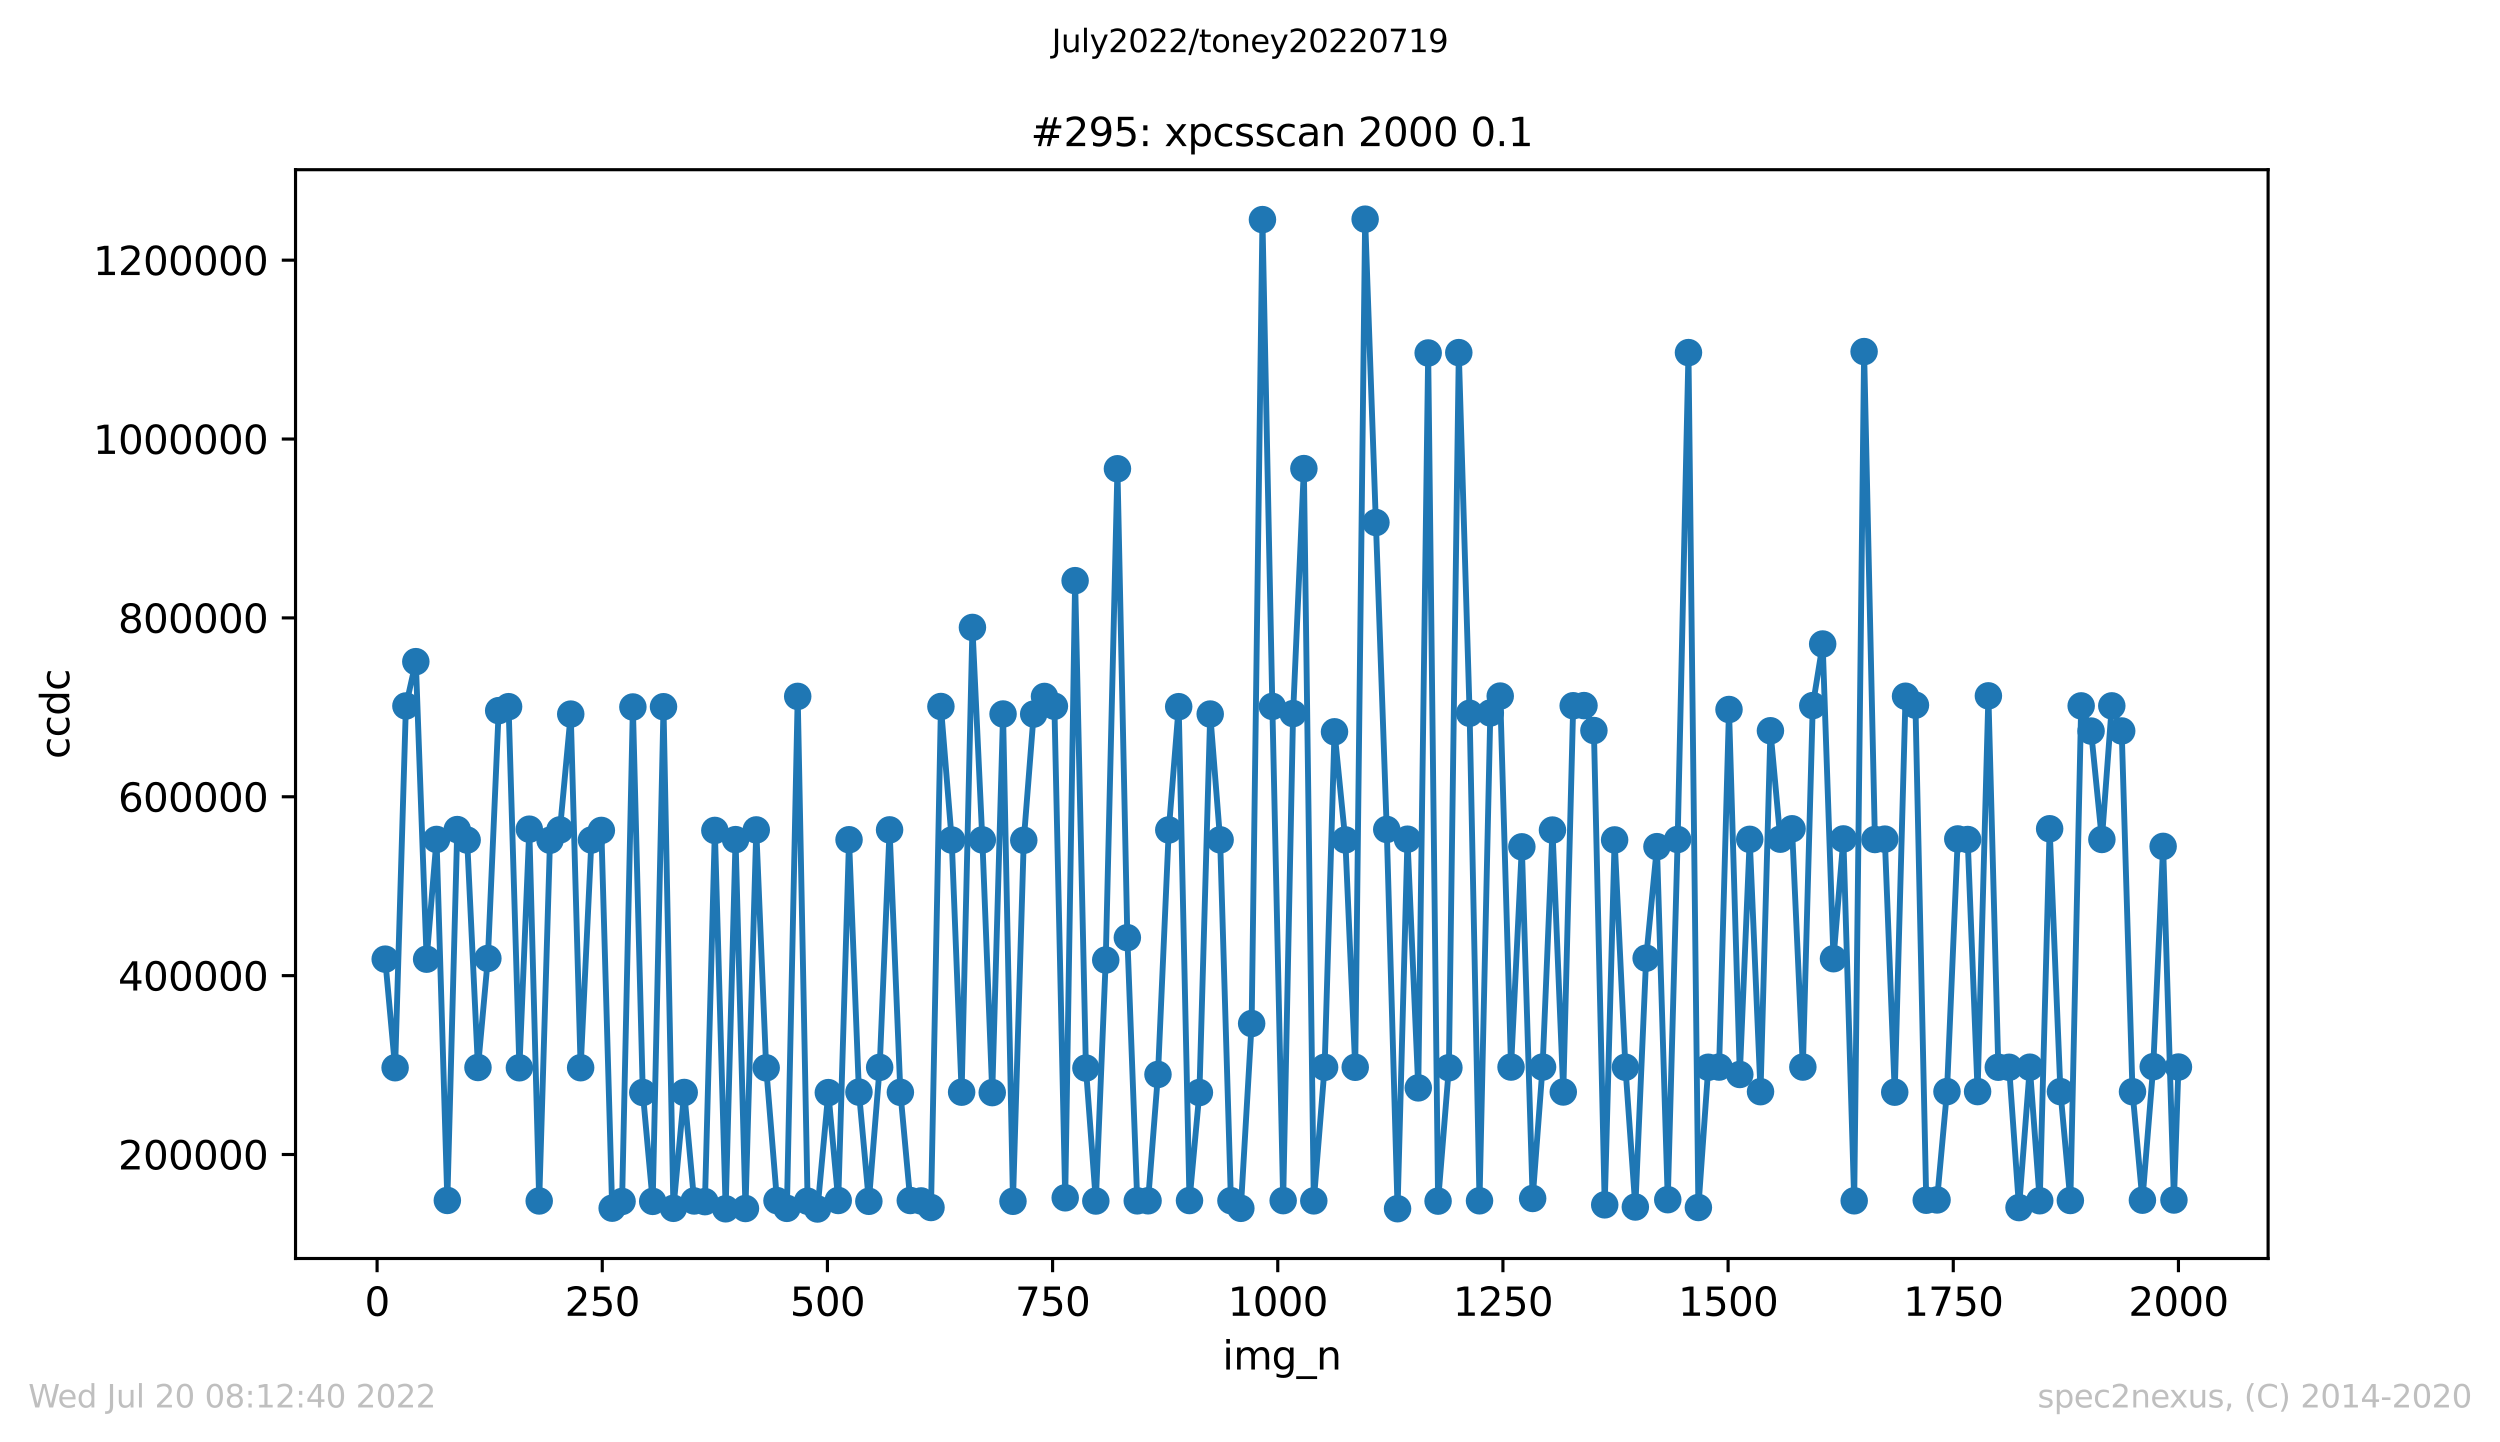
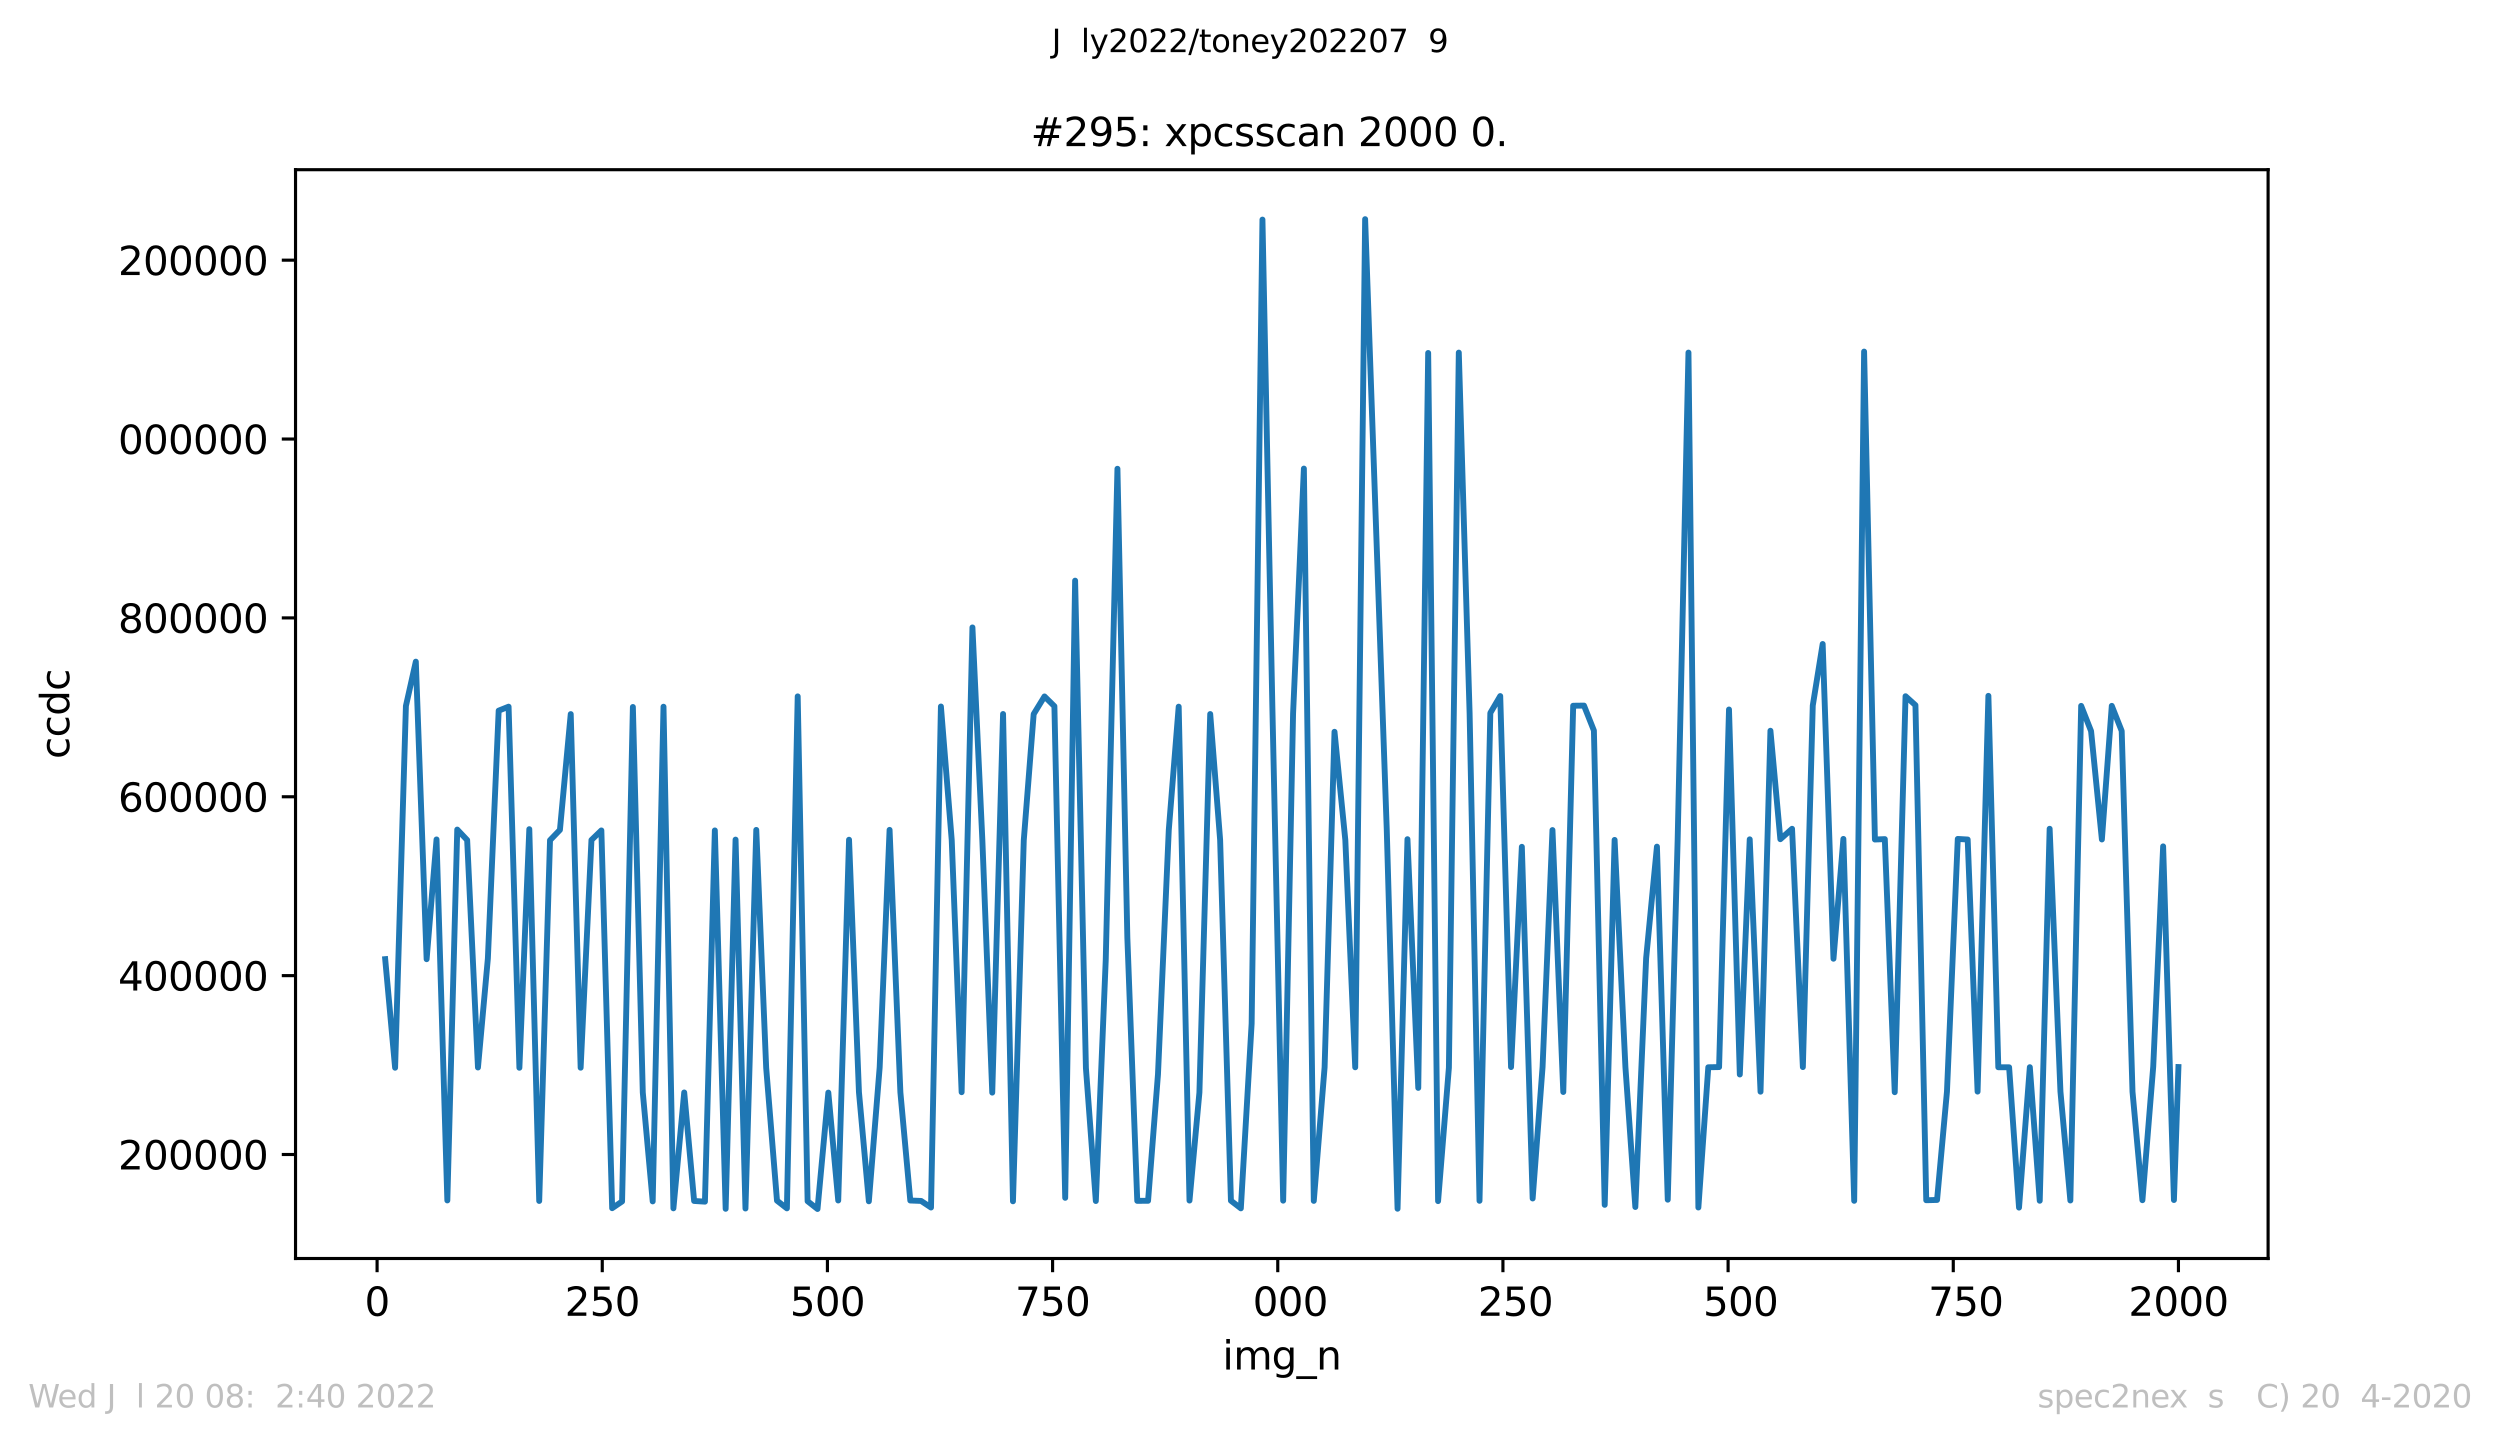
<svg xmlns="http://www.w3.org/2000/svg" xmlns:xlink="http://www.w3.org/1999/xlink" width="636.48pt" height="367.2pt" viewBox="0 0 636.48 367.2" version="1.1">
  <defs>
    <style type="text/css">*{stroke-linejoin: round; stroke-linecap: butt}</style>
  </defs>
  <g id="figure_1">
    <g id="patch_1">
      <path d="M 0 367.2  L 636.48 367.2  L 636.48 0  L 0 0  z " style="fill: #ffffff" />
    </g>
    <g id="axes_1">
      <g id="patch_2">
        <path d="M 75.24 320.4  L 577.44 320.4  L 577.44 43.2  L 75.24 43.2  z " style="fill: #ffffff" />
      </g>
      <g id="matplotlib.axis_1">
        <g id="xtick_1">
          <g id="line2d_1">
            <defs>
              <path id="mcbf183113d" d="M 0 0  L 0 3.5  " style="stroke: #000000; stroke-width: 0.8" />
            </defs>
            <g>
              <use xlink:href="#mcbf183113d" x="96.004" y="320.4" style="stroke: #000000; stroke-width: 0.8" />
            </g>
          </g>
          <g id="text_1">
            <g transform="translate(92.822 334.998)scale(0.1 -0.1)">
              <defs>
                <path id="DejaVuSans-30" d="M 2034 4250  Q 1547 4250 1301 3770  Q 1056 3291 1056 2328  Q 1056 1369 1301 889  Q 1547 409 2034 409  Q 2525 409 2770 889  Q 3016 1369 3016 2328  Q 3016 3291 2770 3770  Q 2525 4250 2034 4250  z M 2034 4750  Q 2819 4750 3233 4129  Q 3647 3509 3647 2328  Q 3647 1150 3233 529  Q 2819 -91 2034 -91  Q 1250 -91 836 529  Q 422 1150 422 2328  Q 422 3509 836 4129  Q 1250 4750 2034 4750  z " transform="scale(0.016)" />
              </defs>
              <use xlink:href="#DejaVuSans-30" />
            </g>
          </g>
        </g>
        <g id="xtick_2">
          <g id="line2d_2">
            <g>
              <use xlink:href="#mcbf183113d" x="153.33" y="320.4" style="stroke: #000000; stroke-width: 0.8" />
            </g>
          </g>
          <g id="text_2">
            <g transform="translate(143.786 334.998)scale(0.1 -0.1)">
              <defs>
                <path id="DejaVuSans-32" d="M 1228 531  L 3431 531  L 3431 0  L 469 0  L 469 531  Q 828 903 1448 1529  Q 2069 2156 2228 2338  Q 2531 2678 2651 2914  Q 2772 3150 2772 3378  Q 2772 3750 2511 3984  Q 2250 4219 1831 4219  Q 1534 4219 1204 4116  Q 875 4013 500 3803  L 500 4441  Q 881 4594 1212 4672  Q 1544 4750 1819 4750  Q 2544 4750 2975 4387  Q 3406 4025 3406 3419  Q 3406 3131 3298 2873  Q 3191 2616 2906 2266  Q 2828 2175 2409 1742  Q 1991 1309 1228 531  z " transform="scale(0.016)" />
                <path id="DejaVuSans-35" d="M 691 4666  L 3169 4666  L 3169 4134  L 1269 4134  L 1269 2991  Q 1406 3038 1543 3061  Q 1681 3084 1819 3084  Q 2600 3084 3056 2656  Q 3513 2228 3513 1497  Q 3513 744 3044 326  Q 2575 -91 1722 -91  Q 1428 -91 1123 -41  Q 819 9 494 109  L 494 744  Q 775 591 1075 516  Q 1375 441 1709 441  Q 2250 441 2565 725  Q 2881 1009 2881 1497  Q 2881 1984 2565 2268  Q 2250 2553 1709 2553  Q 1456 2553 1204 2497  Q 953 2441 691 2322  L 691 4666  z " transform="scale(0.016)" />
              </defs>
              <use xlink:href="#DejaVuSans-32" />
              <use xlink:href="#DejaVuSans-35" x="63.623" />
              <use xlink:href="#DejaVuSans-30" x="127.246" />
            </g>
          </g>
        </g>
        <g id="xtick_3">
          <g id="line2d_3">
            <g>
              <use xlink:href="#mcbf183113d" x="210.656" y="320.4" style="stroke: #000000; stroke-width: 0.8" />
            </g>
          </g>
          <g id="text_3">
            <g transform="translate(201.112 334.998)scale(0.1 -0.1)">
              <use xlink:href="#DejaVuSans-35" />
              <use xlink:href="#DejaVuSans-30" x="63.623" />
              <use xlink:href="#DejaVuSans-30" x="127.246" />
            </g>
          </g>
        </g>
        <g id="xtick_4">
          <g id="line2d_4">
            <g>
              <use xlink:href="#mcbf183113d" x="267.982" y="320.4" style="stroke: #000000; stroke-width: 0.8" />
            </g>
          </g>
          <g id="text_4">
            <g transform="translate(258.438 334.998)scale(0.1 -0.1)">
              <defs>
                <path id="DejaVuSans-37" d="M 525 4666  L 3525 4666  L 3525 4397  L 1831 0  L 1172 0  L 2766 4134  L 525 4134  L 525 4666  z " transform="scale(0.016)" />
              </defs>
              <use xlink:href="#DejaVuSans-37" />
              <use xlink:href="#DejaVuSans-35" x="63.623" />
              <use xlink:href="#DejaVuSans-30" x="127.246" />
            </g>
          </g>
        </g>
        <g id="xtick_5">
          <g id="line2d_5">
            <g>
              <use xlink:href="#mcbf183113d" x="325.308" y="320.4" style="stroke: #000000; stroke-width: 0.8" />
            </g>
          </g>
          <g id="text_5">
            <g transform="translate(312.583 334.998)scale(0.1 -0.1)">
              <defs>
-                 <path id="DejaVuSans-31" d="M 794 531  L 1825 531  L 1825 4091  L 703 3866  L 703 4441  L 1819 4666  L 2450 4666  L 2450 531  L 3481 531  L 3481 0  L 794 0  L 794 531  z " transform="scale(0.016)" />
-               </defs>
+                 </defs>
              <use xlink:href="#DejaVuSans-31" />
              <use xlink:href="#DejaVuSans-30" x="63.623" />
              <use xlink:href="#DejaVuSans-30" x="127.246" />
              <use xlink:href="#DejaVuSans-30" x="190.869" />
            </g>
          </g>
        </g>
        <g id="xtick_6">
          <g id="line2d_6">
            <g>
              <use xlink:href="#mcbf183113d" x="382.634" y="320.4" style="stroke: #000000; stroke-width: 0.8" />
            </g>
          </g>
          <g id="text_6">
            <g transform="translate(369.909 334.998)scale(0.1 -0.1)">
              <use xlink:href="#DejaVuSans-31" />
              <use xlink:href="#DejaVuSans-32" x="63.623" />
              <use xlink:href="#DejaVuSans-35" x="127.246" />
              <use xlink:href="#DejaVuSans-30" x="190.869" />
            </g>
          </g>
        </g>
        <g id="xtick_7">
          <g id="line2d_7">
            <g>
              <use xlink:href="#mcbf183113d" x="439.96" y="320.4" style="stroke: #000000; stroke-width: 0.8" />
            </g>
          </g>
          <g id="text_7">
            <g transform="translate(427.235 334.998)scale(0.1 -0.1)">
              <use xlink:href="#DejaVuSans-31" />
              <use xlink:href="#DejaVuSans-35" x="63.623" />
              <use xlink:href="#DejaVuSans-30" x="127.246" />
              <use xlink:href="#DejaVuSans-30" x="190.869" />
            </g>
          </g>
        </g>
        <g id="xtick_8">
          <g id="line2d_8">
            <g>
              <use xlink:href="#mcbf183113d" x="497.287" y="320.4" style="stroke: #000000; stroke-width: 0.8" />
            </g>
          </g>
          <g id="text_8">
            <g transform="translate(484.562 334.998)scale(0.1 -0.1)">
              <use xlink:href="#DejaVuSans-31" />
              <use xlink:href="#DejaVuSans-37" x="63.623" />
              <use xlink:href="#DejaVuSans-35" x="127.246" />
              <use xlink:href="#DejaVuSans-30" x="190.869" />
            </g>
          </g>
        </g>
        <g id="xtick_9">
          <g id="line2d_9">
            <g>
              <use xlink:href="#mcbf183113d" x="554.613" y="320.4" style="stroke: #000000; stroke-width: 0.8" />
            </g>
          </g>
          <g id="text_9">
            <g transform="translate(541.888 334.998)scale(0.1 -0.1)">
              <use xlink:href="#DejaVuSans-32" />
              <use xlink:href="#DejaVuSans-30" x="63.623" />
              <use xlink:href="#DejaVuSans-30" x="127.246" />
              <use xlink:href="#DejaVuSans-30" x="190.869" />
            </g>
          </g>
        </g>
        <g id="text_10">
          <g transform="translate(311.238 348.677)scale(0.1 -0.1)">
            <defs>
              <path id="DejaVuSans-69" d="M 603 3500  L 1178 3500  L 1178 0  L 603 0  L 603 3500  z M 603 4863  L 1178 4863  L 1178 4134  L 603 4134  L 603 4863  z " transform="scale(0.016)" />
              <path id="DejaVuSans-6d" d="M 3328 2828  Q 3544 3216 3844 3400  Q 4144 3584 4550 3584  Q 5097 3584 5394 3201  Q 5691 2819 5691 2113  L 5691 0  L 5113 0  L 5113 2094  Q 5113 2597 4934 2840  Q 4756 3084 4391 3084  Q 3944 3084 3684 2787  Q 3425 2491 3425 1978  L 3425 0  L 2847 0  L 2847 2094  Q 2847 2600 2669 2842  Q 2491 3084 2119 3084  Q 1678 3084 1418 2786  Q 1159 2488 1159 1978  L 1159 0  L 581 0  L 581 3500  L 1159 3500  L 1159 2956  Q 1356 3278 1631 3431  Q 1906 3584 2284 3584  Q 2666 3584 2933 3390  Q 3200 3197 3328 2828  z " transform="scale(0.016)" />
              <path id="DejaVuSans-67" d="M 2906 1791  Q 2906 2416 2648 2759  Q 2391 3103 1925 3103  Q 1463 3103 1205 2759  Q 947 2416 947 1791  Q 947 1169 1205 825  Q 1463 481 1925 481  Q 2391 481 2648 825  Q 2906 1169 2906 1791  z M 3481 434  Q 3481 -459 3084 -895  Q 2688 -1331 1869 -1331  Q 1566 -1331 1297 -1286  Q 1028 -1241 775 -1147  L 775 -588  Q 1028 -725 1275 -790  Q 1522 -856 1778 -856  Q 2344 -856 2625 -561  Q 2906 -266 2906 331  L 2906 616  Q 2728 306 2450 153  Q 2172 0 1784 0  Q 1141 0 747 490  Q 353 981 353 1791  Q 353 2603 747 3093  Q 1141 3584 1784 3584  Q 2172 3584 2450 3431  Q 2728 3278 2906 2969  L 2906 3500  L 3481 3500  L 3481 434  z " transform="scale(0.016)" />
              <path id="DejaVuSans-5f" d="M 3263 -1063  L 3263 -1509  L -63 -1509  L -63 -1063  L 3263 -1063  z " transform="scale(0.016)" />
              <path id="DejaVuSans-6e" d="M 3513 2113  L 3513 0  L 2938 0  L 2938 2094  Q 2938 2591 2744 2837  Q 2550 3084 2163 3084  Q 1697 3084 1428 2787  Q 1159 2491 1159 1978  L 1159 0  L 581 0  L 581 3500  L 1159 3500  L 1159 2956  Q 1366 3272 1645 3428  Q 1925 3584 2291 3584  Q 2894 3584 3203 3211  Q 3513 2838 3513 2113  z " transform="scale(0.016)" />
            </defs>
            <use xlink:href="#DejaVuSans-69" />
            <use xlink:href="#DejaVuSans-6d" x="27.783" />
            <use xlink:href="#DejaVuSans-67" x="125.195" />
            <use xlink:href="#DejaVuSans-5f" x="188.672" />
            <use xlink:href="#DejaVuSans-6e" x="238.672" />
          </g>
        </g>
      </g>
      <g id="matplotlib.axis_2">
        <g id="ytick_1">
          <g id="line2d_10">
            <defs>
              <path id="mf27f238b08" d="M 0 0  L -3.5 0  " style="stroke: #000000; stroke-width: 0.8" />
            </defs>
            <g>
              <use xlink:href="#mf27f238b08" x="75.24" y="293.929" style="stroke: #000000; stroke-width: 0.8" />
            </g>
          </g>
          <g id="text_11">
            <g transform="translate(30.065 297.728)scale(0.1 -0.1)">
              <use xlink:href="#DejaVuSans-32" />
              <use xlink:href="#DejaVuSans-30" x="63.623" />
              <use xlink:href="#DejaVuSans-30" x="127.246" />
              <use xlink:href="#DejaVuSans-30" x="190.869" />
              <use xlink:href="#DejaVuSans-30" x="254.492" />
              <use xlink:href="#DejaVuSans-30" x="318.115" />
            </g>
          </g>
        </g>
        <g id="ytick_2">
          <g id="line2d_11">
            <g>
              <use xlink:href="#mf27f238b08" x="75.24" y="248.391" style="stroke: #000000; stroke-width: 0.8" />
            </g>
          </g>
          <g id="text_12">
            <g transform="translate(30.065 252.19)scale(0.1 -0.1)">
              <defs>
                <path id="DejaVuSans-34" d="M 2419 4116  L 825 1625  L 2419 1625  L 2419 4116  z M 2253 4666  L 3047 4666  L 3047 1625  L 3713 1625  L 3713 1100  L 3047 1100  L 3047 0  L 2419 0  L 2419 1100  L 313 1100  L 313 1709  L 2253 4666  z " transform="scale(0.016)" />
              </defs>
              <use xlink:href="#DejaVuSans-34" />
              <use xlink:href="#DejaVuSans-30" x="63.623" />
              <use xlink:href="#DejaVuSans-30" x="127.246" />
              <use xlink:href="#DejaVuSans-30" x="190.869" />
              <use xlink:href="#DejaVuSans-30" x="254.492" />
              <use xlink:href="#DejaVuSans-30" x="318.115" />
            </g>
          </g>
        </g>
        <g id="ytick_3">
          <g id="line2d_12">
            <g>
              <use xlink:href="#mf27f238b08" x="75.24" y="202.853" style="stroke: #000000; stroke-width: 0.8" />
            </g>
          </g>
          <g id="text_13">
            <g transform="translate(30.065 206.652)scale(0.1 -0.1)">
              <defs>
                <path id="DejaVuSans-36" d="M 2113 2584  Q 1688 2584 1439 2293  Q 1191 2003 1191 1497  Q 1191 994 1439 701  Q 1688 409 2113 409  Q 2538 409 2786 701  Q 3034 994 3034 1497  Q 3034 2003 2786 2293  Q 2538 2584 2113 2584  z M 3366 4563  L 3366 3988  Q 3128 4100 2886 4159  Q 2644 4219 2406 4219  Q 1781 4219 1451 3797  Q 1122 3375 1075 2522  Q 1259 2794 1537 2939  Q 1816 3084 2150 3084  Q 2853 3084 3261 2657  Q 3669 2231 3669 1497  Q 3669 778 3244 343  Q 2819 -91 2113 -91  Q 1303 -91 875 529  Q 447 1150 447 2328  Q 447 3434 972 4092  Q 1497 4750 2381 4750  Q 2619 4750 2861 4703  Q 3103 4656 3366 4563  z " transform="scale(0.016)" />
              </defs>
              <use xlink:href="#DejaVuSans-36" />
              <use xlink:href="#DejaVuSans-30" x="63.623" />
              <use xlink:href="#DejaVuSans-30" x="127.246" />
              <use xlink:href="#DejaVuSans-30" x="190.869" />
              <use xlink:href="#DejaVuSans-30" x="254.492" />
              <use xlink:href="#DejaVuSans-30" x="318.115" />
            </g>
          </g>
        </g>
        <g id="ytick_4">
          <g id="line2d_13">
            <g>
              <use xlink:href="#mf27f238b08" x="75.24" y="157.315" style="stroke: #000000; stroke-width: 0.8" />
            </g>
          </g>
          <g id="text_14">
            <g transform="translate(30.065 161.114)scale(0.1 -0.1)">
              <defs>
                <path id="DejaVuSans-38" d="M 2034 2216  Q 1584 2216 1326 1975  Q 1069 1734 1069 1313  Q 1069 891 1326 650  Q 1584 409 2034 409  Q 2484 409 2743 651  Q 3003 894 3003 1313  Q 3003 1734 2745 1975  Q 2488 2216 2034 2216  z M 1403 2484  Q 997 2584 770 2862  Q 544 3141 544 3541  Q 544 4100 942 4425  Q 1341 4750 2034 4750  Q 2731 4750 3128 4425  Q 3525 4100 3525 3541  Q 3525 3141 3298 2862  Q 3072 2584 2669 2484  Q 3125 2378 3379 2068  Q 3634 1759 3634 1313  Q 3634 634 3220 271  Q 2806 -91 2034 -91  Q 1263 -91 848 271  Q 434 634 434 1313  Q 434 1759 690 2068  Q 947 2378 1403 2484  z M 1172 3481  Q 1172 3119 1398 2916  Q 1625 2713 2034 2713  Q 2441 2713 2670 2916  Q 2900 3119 2900 3481  Q 2900 3844 2670 4047  Q 2441 4250 2034 4250  Q 1625 4250 1398 4047  Q 1172 3844 1172 3481  z " transform="scale(0.016)" />
              </defs>
              <use xlink:href="#DejaVuSans-38" />
              <use xlink:href="#DejaVuSans-30" x="63.623" />
              <use xlink:href="#DejaVuSans-30" x="127.246" />
              <use xlink:href="#DejaVuSans-30" x="190.869" />
              <use xlink:href="#DejaVuSans-30" x="254.492" />
              <use xlink:href="#DejaVuSans-30" x="318.115" />
            </g>
          </g>
        </g>
        <g id="ytick_5">
          <g id="line2d_14">
            <g>
              <use xlink:href="#mf27f238b08" x="75.24" y="111.777" style="stroke: #000000; stroke-width: 0.8" />
            </g>
          </g>
          <g id="text_15">
            <g transform="translate(23.703 115.576)scale(0.1 -0.1)">
              <use xlink:href="#DejaVuSans-31" />
              <use xlink:href="#DejaVuSans-30" x="63.623" />
              <use xlink:href="#DejaVuSans-30" x="127.246" />
              <use xlink:href="#DejaVuSans-30" x="190.869" />
              <use xlink:href="#DejaVuSans-30" x="254.492" />
              <use xlink:href="#DejaVuSans-30" x="318.115" />
              <use xlink:href="#DejaVuSans-30" x="381.738" />
            </g>
          </g>
        </g>
        <g id="ytick_6">
          <g id="line2d_15">
            <g>
              <use xlink:href="#mf27f238b08" x="75.24" y="66.238" style="stroke: #000000; stroke-width: 0.8" />
            </g>
          </g>
          <g id="text_16">
            <g transform="translate(23.703 70.038)scale(0.1 -0.1)">
              <use xlink:href="#DejaVuSans-31" />
              <use xlink:href="#DejaVuSans-32" x="63.623" />
              <use xlink:href="#DejaVuSans-30" x="127.246" />
              <use xlink:href="#DejaVuSans-30" x="190.869" />
              <use xlink:href="#DejaVuSans-30" x="254.492" />
              <use xlink:href="#DejaVuSans-30" x="318.115" />
              <use xlink:href="#DejaVuSans-30" x="381.738" />
            </g>
          </g>
        </g>
        <g id="text_17">
          <g transform="translate(17.623 193.222)rotate(-90)scale(0.1 -0.1)">
            <defs>
              <path id="DejaVuSans-63" d="M 3122 3366  L 3122 2828  Q 2878 2963 2633 3030  Q 2388 3097 2138 3097  Q 1578 3097 1268 2742  Q 959 2388 959 1747  Q 959 1106 1268 751  Q 1578 397 2138 397  Q 2388 397 2633 464  Q 2878 531 3122 666  L 3122 134  Q 2881 22 2623 -34  Q 2366 -91 2075 -91  Q 1284 -91 818 406  Q 353 903 353 1747  Q 353 2603 823 3093  Q 1294 3584 2113 3584  Q 2378 3584 2631 3529  Q 2884 3475 3122 3366  z " transform="scale(0.016)" />
              <path id="DejaVuSans-64" d="M 2906 2969  L 2906 4863  L 3481 4863  L 3481 0  L 2906 0  L 2906 525  Q 2725 213 2448 61  Q 2172 -91 1784 -91  Q 1150 -91 751 415  Q 353 922 353 1747  Q 353 2572 751 3078  Q 1150 3584 1784 3584  Q 2172 3584 2448 3432  Q 2725 3281 2906 2969  z M 947 1747  Q 947 1113 1208 752  Q 1469 391 1925 391  Q 2381 391 2643 752  Q 2906 1113 2906 1747  Q 2906 2381 2643 2742  Q 2381 3103 1925 3103  Q 1469 3103 1208 2742  Q 947 2381 947 1747  z " transform="scale(0.016)" />
            </defs>
            <use xlink:href="#DejaVuSans-63" />
            <use xlink:href="#DejaVuSans-63" x="54.98" />
            <use xlink:href="#DejaVuSans-64" x="109.961" />
            <use xlink:href="#DejaVuSans-63" x="173.438" />
          </g>
        </g>
      </g>
      <g id="line2d_16">
        <path d="M 98.067 244.191  L 100.59 271.834  L 103.341 179.733  L 105.864 168.452  L 108.615 244.199  L 111.138 213.715  L 113.889 305.621  L 116.412 211.204  L 118.934 213.867  L 121.686 271.776  L 124.208 244.011  L 126.96 180.925  L 129.482 179.915  L 132.234 271.844  L 134.756 211.103  L 137.278 305.755  L 140.03 213.914  L 142.552 211.288  L 145.304 181.804  L 147.826 271.829  L 150.578 213.855  L 153.1 211.42  L 155.852 307.593  L 158.374 305.881  L 161.126 179.993  L 163.648 278.136  L 166.171 305.861  L 168.922 179.926  L 171.445 307.627  L 174.196 278.138  L 176.719 305.755  L 179.47 305.93  L 181.993 211.421  L 184.744 307.749  L 187.267 213.761  L 189.789 307.675  L 192.541 211.291  L 195.063 271.86  L 197.815 305.672  L 200.337 307.638  L 203.089 177.294  L 205.611 305.815  L 208.133 307.8  L 210.885 278.17  L 213.407 305.633  L 216.159 213.792  L 218.681 278.042  L 221.204 305.842  L 223.955 271.738  L 226.478 211.281  L 229.23 278.092  L 231.752 305.639  L 234.504 305.748  L 237.026 307.422  L 239.548 179.872  L 242.3 213.867  L 244.822 278.06  L 247.574 159.74  L 250.096 213.834  L 252.619 278.169  L 255.37 181.781  L 257.893 305.84  L 260.644 213.927  L 263.167 181.799  L 265.918 177.309  L 268.441 179.797  L 271.192 304.953  L 273.715 147.83  L 276.466 271.921  L 278.989 305.769  L 281.511 244.413  L 284.492 119.343  L 287.014 238.721  L 289.537 305.726  L 292.288 305.71  L 294.811 273.544  L 297.562 211.299  L 300.085 179.915  L 302.836 305.65  L 305.359 278.15  L 308.11 181.79  L 310.633 213.817  L 313.384 305.686  L 315.907 307.632  L 318.658 260.585  L 321.41 55.91  L 323.932 179.846  L 326.684 305.674  L 329.206 181.672  L 331.958 119.3  L 334.48 305.732  L 337.232 271.726  L 339.754 186.31  L 342.506 213.836  L 345.028 271.722  L 347.551 55.8  L 353.054 211.168  L 355.806 307.73  L 358.328 213.655  L 361.08 276.967  L 363.602 89.865  L 366.124 305.795  L 368.876 271.833  L 371.398 89.773  L 374.15 181.589  L 376.672 305.713  L 379.424 181.515  L 381.946 177.215  L 384.698 271.668  L 387.45 215.594  L 390.201 305.12  L 392.724 271.661  L 395.246 211.328  L 397.998 278.011  L 400.52 179.676  L 403.272 179.638  L 405.794 185.991  L 408.546 306.743  L 411.068 213.838  L 413.82 271.71  L 416.342 307.292  L 419.094 243.945  L 421.845 215.551  L 424.597 305.43  L 427.119 213.73  L 429.871 89.768  L 432.393 307.42  L 434.916 271.718  L 437.667 271.668  L 440.19 180.634  L 442.941 273.555  L 445.464 213.691  L 448.215 277.933  L 450.738 186.044  L 453.26 213.65  L 456.241 211.002  L 458.993 271.669  L 461.515 179.64  L 464.037 163.957  L 466.789 244.08  L 469.311 213.581  L 472.063 305.715  L 474.585 89.513  L 477.337 213.732  L 479.859 213.635  L 482.382 278.061  L 485.133 177.255  L 487.656 179.53  L 490.407 305.569  L 493.159 305.496  L 495.681 277.914  L 498.433 213.587  L 500.955 213.735  L 503.478 277.909  L 506.229 177.158  L 508.752 271.709  L 511.503 271.724  L 514.026 307.443  L 516.777 271.699  L 519.3 305.7  L 521.822 210.997  L 524.574 277.918  L 527.096 305.635  L 529.848 179.713  L 532.37 186.122  L 535.122 213.719  L 537.644 179.708  L 540.167 186.099  L 542.918 277.942  L 545.441 305.559  L 548.192 271.57  L 550.715 215.481  L 553.466 305.513  L 554.613 271.657  L 554.613 271.657  " clip-path="url(#p419b68d280)" style="fill: none; stroke: #1f77b4; stroke-width: 1.5; stroke-linecap: square" />
        <defs>
-           <path id="m3773292a1c" d="M 0 3  C 0.796 3 1.559 2.684 2.121 2.121  C 2.684 1.559 3 0.796 3 0  C 3 -0.796 2.684 -1.559 2.121 -2.121  C 1.559 -2.684 0.796 -3 0 -3  C -0.796 -3 -1.559 -2.684 -2.121 -2.121  C -2.684 -1.559 -3 -0.796 -3 0  C -3 0.796 -2.684 1.559 -2.121 2.121  C -1.559 2.684 -0.796 3 0 3  z " style="stroke: #1f77b4" />
-         </defs>
+           </defs>
        <g clip-path="url(#p419b68d280)">
          <use xlink:href="#m3773292a1c" x="98.067" y="244.191" style="fill: #1f77b4; stroke: #1f77b4" />
          <use xlink:href="#m3773292a1c" x="100.59" y="271.834" style="fill: #1f77b4; stroke: #1f77b4" />
          <use xlink:href="#m3773292a1c" x="103.341" y="179.733" style="fill: #1f77b4; stroke: #1f77b4" />
          <use xlink:href="#m3773292a1c" x="105.864" y="168.452" style="fill: #1f77b4; stroke: #1f77b4" />
          <use xlink:href="#m3773292a1c" x="108.615" y="244.199" style="fill: #1f77b4; stroke: #1f77b4" />
          <use xlink:href="#m3773292a1c" x="111.138" y="213.715" style="fill: #1f77b4; stroke: #1f77b4" />
          <use xlink:href="#m3773292a1c" x="113.889" y="305.621" style="fill: #1f77b4; stroke: #1f77b4" />
          <use xlink:href="#m3773292a1c" x="116.412" y="211.204" style="fill: #1f77b4; stroke: #1f77b4" />
          <use xlink:href="#m3773292a1c" x="118.934" y="213.867" style="fill: #1f77b4; stroke: #1f77b4" />
          <use xlink:href="#m3773292a1c" x="121.686" y="271.776" style="fill: #1f77b4; stroke: #1f77b4" />
          <use xlink:href="#m3773292a1c" x="124.208" y="244.011" style="fill: #1f77b4; stroke: #1f77b4" />
          <use xlink:href="#m3773292a1c" x="126.96" y="180.925" style="fill: #1f77b4; stroke: #1f77b4" />
          <use xlink:href="#m3773292a1c" x="129.482" y="179.915" style="fill: #1f77b4; stroke: #1f77b4" />
          <use xlink:href="#m3773292a1c" x="132.234" y="271.844" style="fill: #1f77b4; stroke: #1f77b4" />
          <use xlink:href="#m3773292a1c" x="134.756" y="211.103" style="fill: #1f77b4; stroke: #1f77b4" />
          <use xlink:href="#m3773292a1c" x="137.278" y="305.755" style="fill: #1f77b4; stroke: #1f77b4" />
          <use xlink:href="#m3773292a1c" x="140.03" y="213.914" style="fill: #1f77b4; stroke: #1f77b4" />
          <use xlink:href="#m3773292a1c" x="142.552" y="211.288" style="fill: #1f77b4; stroke: #1f77b4" />
          <use xlink:href="#m3773292a1c" x="145.304" y="181.804" style="fill: #1f77b4; stroke: #1f77b4" />
          <use xlink:href="#m3773292a1c" x="147.826" y="271.829" style="fill: #1f77b4; stroke: #1f77b4" />
          <use xlink:href="#m3773292a1c" x="150.578" y="213.855" style="fill: #1f77b4; stroke: #1f77b4" />
          <use xlink:href="#m3773292a1c" x="153.1" y="211.42" style="fill: #1f77b4; stroke: #1f77b4" />
          <use xlink:href="#m3773292a1c" x="155.852" y="307.593" style="fill: #1f77b4; stroke: #1f77b4" />
          <use xlink:href="#m3773292a1c" x="158.374" y="305.881" style="fill: #1f77b4; stroke: #1f77b4" />
          <use xlink:href="#m3773292a1c" x="161.126" y="179.993" style="fill: #1f77b4; stroke: #1f77b4" />
          <use xlink:href="#m3773292a1c" x="163.648" y="278.136" style="fill: #1f77b4; stroke: #1f77b4" />
          <use xlink:href="#m3773292a1c" x="166.171" y="305.861" style="fill: #1f77b4; stroke: #1f77b4" />
          <use xlink:href="#m3773292a1c" x="168.922" y="179.926" style="fill: #1f77b4; stroke: #1f77b4" />
          <use xlink:href="#m3773292a1c" x="171.445" y="307.627" style="fill: #1f77b4; stroke: #1f77b4" />
          <use xlink:href="#m3773292a1c" x="174.196" y="278.138" style="fill: #1f77b4; stroke: #1f77b4" />
          <use xlink:href="#m3773292a1c" x="176.719" y="305.755" style="fill: #1f77b4; stroke: #1f77b4" />
          <use xlink:href="#m3773292a1c" x="179.47" y="305.93" style="fill: #1f77b4; stroke: #1f77b4" />
          <use xlink:href="#m3773292a1c" x="181.993" y="211.421" style="fill: #1f77b4; stroke: #1f77b4" />
          <use xlink:href="#m3773292a1c" x="184.744" y="307.749" style="fill: #1f77b4; stroke: #1f77b4" />
          <use xlink:href="#m3773292a1c" x="187.267" y="213.761" style="fill: #1f77b4; stroke: #1f77b4" />
          <use xlink:href="#m3773292a1c" x="189.789" y="307.675" style="fill: #1f77b4; stroke: #1f77b4" />
          <use xlink:href="#m3773292a1c" x="192.541" y="211.291" style="fill: #1f77b4; stroke: #1f77b4" />
          <use xlink:href="#m3773292a1c" x="195.063" y="271.86" style="fill: #1f77b4; stroke: #1f77b4" />
          <use xlink:href="#m3773292a1c" x="197.815" y="305.672" style="fill: #1f77b4; stroke: #1f77b4" />
          <use xlink:href="#m3773292a1c" x="200.337" y="307.638" style="fill: #1f77b4; stroke: #1f77b4" />
          <use xlink:href="#m3773292a1c" x="203.089" y="177.294" style="fill: #1f77b4; stroke: #1f77b4" />
          <use xlink:href="#m3773292a1c" x="205.611" y="305.815" style="fill: #1f77b4; stroke: #1f77b4" />
          <use xlink:href="#m3773292a1c" x="208.133" y="307.8" style="fill: #1f77b4; stroke: #1f77b4" />
          <use xlink:href="#m3773292a1c" x="210.885" y="278.17" style="fill: #1f77b4; stroke: #1f77b4" />
          <use xlink:href="#m3773292a1c" x="213.407" y="305.633" style="fill: #1f77b4; stroke: #1f77b4" />
          <use xlink:href="#m3773292a1c" x="216.159" y="213.792" style="fill: #1f77b4; stroke: #1f77b4" />
          <use xlink:href="#m3773292a1c" x="218.681" y="278.042" style="fill: #1f77b4; stroke: #1f77b4" />
          <use xlink:href="#m3773292a1c" x="221.204" y="305.842" style="fill: #1f77b4; stroke: #1f77b4" />
          <use xlink:href="#m3773292a1c" x="223.955" y="271.738" style="fill: #1f77b4; stroke: #1f77b4" />
          <use xlink:href="#m3773292a1c" x="226.478" y="211.281" style="fill: #1f77b4; stroke: #1f77b4" />
          <use xlink:href="#m3773292a1c" x="229.23" y="278.092" style="fill: #1f77b4; stroke: #1f77b4" />
          <use xlink:href="#m3773292a1c" x="231.752" y="305.639" style="fill: #1f77b4; stroke: #1f77b4" />
          <use xlink:href="#m3773292a1c" x="234.504" y="305.748" style="fill: #1f77b4; stroke: #1f77b4" />
          <use xlink:href="#m3773292a1c" x="237.026" y="307.422" style="fill: #1f77b4; stroke: #1f77b4" />
          <use xlink:href="#m3773292a1c" x="239.548" y="179.872" style="fill: #1f77b4; stroke: #1f77b4" />
          <use xlink:href="#m3773292a1c" x="242.3" y="213.867" style="fill: #1f77b4; stroke: #1f77b4" />
          <use xlink:href="#m3773292a1c" x="244.822" y="278.06" style="fill: #1f77b4; stroke: #1f77b4" />
          <use xlink:href="#m3773292a1c" x="247.574" y="159.74" style="fill: #1f77b4; stroke: #1f77b4" />
          <use xlink:href="#m3773292a1c" x="250.096" y="213.834" style="fill: #1f77b4; stroke: #1f77b4" />
          <use xlink:href="#m3773292a1c" x="252.619" y="278.169" style="fill: #1f77b4; stroke: #1f77b4" />
          <use xlink:href="#m3773292a1c" x="255.37" y="181.781" style="fill: #1f77b4; stroke: #1f77b4" />
          <use xlink:href="#m3773292a1c" x="257.893" y="305.84" style="fill: #1f77b4; stroke: #1f77b4" />
          <use xlink:href="#m3773292a1c" x="260.644" y="213.927" style="fill: #1f77b4; stroke: #1f77b4" />
          <use xlink:href="#m3773292a1c" x="263.167" y="181.799" style="fill: #1f77b4; stroke: #1f77b4" />
          <use xlink:href="#m3773292a1c" x="265.918" y="177.309" style="fill: #1f77b4; stroke: #1f77b4" />
          <use xlink:href="#m3773292a1c" x="268.441" y="179.797" style="fill: #1f77b4; stroke: #1f77b4" />
          <use xlink:href="#m3773292a1c" x="271.192" y="304.953" style="fill: #1f77b4; stroke: #1f77b4" />
          <use xlink:href="#m3773292a1c" x="273.715" y="147.83" style="fill: #1f77b4; stroke: #1f77b4" />
          <use xlink:href="#m3773292a1c" x="276.466" y="271.921" style="fill: #1f77b4; stroke: #1f77b4" />
          <use xlink:href="#m3773292a1c" x="278.989" y="305.769" style="fill: #1f77b4; stroke: #1f77b4" />
          <use xlink:href="#m3773292a1c" x="281.511" y="244.413" style="fill: #1f77b4; stroke: #1f77b4" />
          <use xlink:href="#m3773292a1c" x="284.492" y="119.343" style="fill: #1f77b4; stroke: #1f77b4" />
          <use xlink:href="#m3773292a1c" x="287.014" y="238.721" style="fill: #1f77b4; stroke: #1f77b4" />
          <use xlink:href="#m3773292a1c" x="289.537" y="305.726" style="fill: #1f77b4; stroke: #1f77b4" />
          <use xlink:href="#m3773292a1c" x="292.288" y="305.71" style="fill: #1f77b4; stroke: #1f77b4" />
          <use xlink:href="#m3773292a1c" x="294.811" y="273.544" style="fill: #1f77b4; stroke: #1f77b4" />
          <use xlink:href="#m3773292a1c" x="297.562" y="211.299" style="fill: #1f77b4; stroke: #1f77b4" />
          <use xlink:href="#m3773292a1c" x="300.085" y="179.915" style="fill: #1f77b4; stroke: #1f77b4" />
          <use xlink:href="#m3773292a1c" x="302.836" y="305.65" style="fill: #1f77b4; stroke: #1f77b4" />
          <use xlink:href="#m3773292a1c" x="305.359" y="278.15" style="fill: #1f77b4; stroke: #1f77b4" />
          <use xlink:href="#m3773292a1c" x="308.11" y="181.79" style="fill: #1f77b4; stroke: #1f77b4" />
          <use xlink:href="#m3773292a1c" x="310.633" y="213.817" style="fill: #1f77b4; stroke: #1f77b4" />
          <use xlink:href="#m3773292a1c" x="313.384" y="305.686" style="fill: #1f77b4; stroke: #1f77b4" />
          <use xlink:href="#m3773292a1c" x="315.907" y="307.632" style="fill: #1f77b4; stroke: #1f77b4" />
          <use xlink:href="#m3773292a1c" x="318.658" y="260.585" style="fill: #1f77b4; stroke: #1f77b4" />
          <use xlink:href="#m3773292a1c" x="321.41" y="55.91" style="fill: #1f77b4; stroke: #1f77b4" />
          <use xlink:href="#m3773292a1c" x="323.932" y="179.846" style="fill: #1f77b4; stroke: #1f77b4" />
          <use xlink:href="#m3773292a1c" x="326.684" y="305.674" style="fill: #1f77b4; stroke: #1f77b4" />
          <use xlink:href="#m3773292a1c" x="329.206" y="181.672" style="fill: #1f77b4; stroke: #1f77b4" />
          <use xlink:href="#m3773292a1c" x="331.958" y="119.3" style="fill: #1f77b4; stroke: #1f77b4" />
          <use xlink:href="#m3773292a1c" x="334.48" y="305.732" style="fill: #1f77b4; stroke: #1f77b4" />
          <use xlink:href="#m3773292a1c" x="337.232" y="271.726" style="fill: #1f77b4; stroke: #1f77b4" />
          <use xlink:href="#m3773292a1c" x="339.754" y="186.31" style="fill: #1f77b4; stroke: #1f77b4" />
          <use xlink:href="#m3773292a1c" x="342.506" y="213.836" style="fill: #1f77b4; stroke: #1f77b4" />
          <use xlink:href="#m3773292a1c" x="345.028" y="271.722" style="fill: #1f77b4; stroke: #1f77b4" />
          <use xlink:href="#m3773292a1c" x="347.551" y="55.8" style="fill: #1f77b4; stroke: #1f77b4" />
          <use xlink:href="#m3773292a1c" x="350.302" y="133.031" style="fill: #1f77b4; stroke: #1f77b4" />
          <use xlink:href="#m3773292a1c" x="353.054" y="211.168" style="fill: #1f77b4; stroke: #1f77b4" />
          <use xlink:href="#m3773292a1c" x="355.806" y="307.73" style="fill: #1f77b4; stroke: #1f77b4" />
          <use xlink:href="#m3773292a1c" x="358.328" y="213.655" style="fill: #1f77b4; stroke: #1f77b4" />
          <use xlink:href="#m3773292a1c" x="361.08" y="276.967" style="fill: #1f77b4; stroke: #1f77b4" />
          <use xlink:href="#m3773292a1c" x="363.602" y="89.865" style="fill: #1f77b4; stroke: #1f77b4" />
          <use xlink:href="#m3773292a1c" x="366.124" y="305.795" style="fill: #1f77b4; stroke: #1f77b4" />
          <use xlink:href="#m3773292a1c" x="368.876" y="271.833" style="fill: #1f77b4; stroke: #1f77b4" />
          <use xlink:href="#m3773292a1c" x="371.398" y="89.773" style="fill: #1f77b4; stroke: #1f77b4" />
          <use xlink:href="#m3773292a1c" x="374.15" y="181.589" style="fill: #1f77b4; stroke: #1f77b4" />
          <use xlink:href="#m3773292a1c" x="376.672" y="305.713" style="fill: #1f77b4; stroke: #1f77b4" />
          <use xlink:href="#m3773292a1c" x="379.424" y="181.515" style="fill: #1f77b4; stroke: #1f77b4" />
          <use xlink:href="#m3773292a1c" x="381.946" y="177.215" style="fill: #1f77b4; stroke: #1f77b4" />
          <use xlink:href="#m3773292a1c" x="384.698" y="271.668" style="fill: #1f77b4; stroke: #1f77b4" />
          <use xlink:href="#m3773292a1c" x="387.45" y="215.594" style="fill: #1f77b4; stroke: #1f77b4" />
          <use xlink:href="#m3773292a1c" x="390.201" y="305.12" style="fill: #1f77b4; stroke: #1f77b4" />
          <use xlink:href="#m3773292a1c" x="392.724" y="271.661" style="fill: #1f77b4; stroke: #1f77b4" />
          <use xlink:href="#m3773292a1c" x="395.246" y="211.328" style="fill: #1f77b4; stroke: #1f77b4" />
          <use xlink:href="#m3773292a1c" x="397.998" y="278.011" style="fill: #1f77b4; stroke: #1f77b4" />
          <use xlink:href="#m3773292a1c" x="400.52" y="179.676" style="fill: #1f77b4; stroke: #1f77b4" />
          <use xlink:href="#m3773292a1c" x="403.272" y="179.638" style="fill: #1f77b4; stroke: #1f77b4" />
          <use xlink:href="#m3773292a1c" x="405.794" y="185.991" style="fill: #1f77b4; stroke: #1f77b4" />
          <use xlink:href="#m3773292a1c" x="408.546" y="306.743" style="fill: #1f77b4; stroke: #1f77b4" />
          <use xlink:href="#m3773292a1c" x="411.068" y="213.838" style="fill: #1f77b4; stroke: #1f77b4" />
          <use xlink:href="#m3773292a1c" x="413.82" y="271.71" style="fill: #1f77b4; stroke: #1f77b4" />
          <use xlink:href="#m3773292a1c" x="416.342" y="307.292" style="fill: #1f77b4; stroke: #1f77b4" />
          <use xlink:href="#m3773292a1c" x="419.094" y="243.945" style="fill: #1f77b4; stroke: #1f77b4" />
          <use xlink:href="#m3773292a1c" x="421.845" y="215.551" style="fill: #1f77b4; stroke: #1f77b4" />
          <use xlink:href="#m3773292a1c" x="424.597" y="305.43" style="fill: #1f77b4; stroke: #1f77b4" />
          <use xlink:href="#m3773292a1c" x="427.119" y="213.73" style="fill: #1f77b4; stroke: #1f77b4" />
          <use xlink:href="#m3773292a1c" x="429.871" y="89.768" style="fill: #1f77b4; stroke: #1f77b4" />
          <use xlink:href="#m3773292a1c" x="432.393" y="307.42" style="fill: #1f77b4; stroke: #1f77b4" />
          <use xlink:href="#m3773292a1c" x="434.916" y="271.718" style="fill: #1f77b4; stroke: #1f77b4" />
          <use xlink:href="#m3773292a1c" x="437.667" y="271.668" style="fill: #1f77b4; stroke: #1f77b4" />
          <use xlink:href="#m3773292a1c" x="440.19" y="180.634" style="fill: #1f77b4; stroke: #1f77b4" />
          <use xlink:href="#m3773292a1c" x="442.941" y="273.555" style="fill: #1f77b4; stroke: #1f77b4" />
          <use xlink:href="#m3773292a1c" x="445.464" y="213.691" style="fill: #1f77b4; stroke: #1f77b4" />
          <use xlink:href="#m3773292a1c" x="448.215" y="277.933" style="fill: #1f77b4; stroke: #1f77b4" />
          <use xlink:href="#m3773292a1c" x="450.738" y="186.044" style="fill: #1f77b4; stroke: #1f77b4" />
          <use xlink:href="#m3773292a1c" x="453.26" y="213.65" style="fill: #1f77b4; stroke: #1f77b4" />
          <use xlink:href="#m3773292a1c" x="456.241" y="211.002" style="fill: #1f77b4; stroke: #1f77b4" />
          <use xlink:href="#m3773292a1c" x="458.993" y="271.669" style="fill: #1f77b4; stroke: #1f77b4" />
          <use xlink:href="#m3773292a1c" x="461.515" y="179.64" style="fill: #1f77b4; stroke: #1f77b4" />
          <use xlink:href="#m3773292a1c" x="464.037" y="163.957" style="fill: #1f77b4; stroke: #1f77b4" />
          <use xlink:href="#m3773292a1c" x="466.789" y="244.08" style="fill: #1f77b4; stroke: #1f77b4" />
          <use xlink:href="#m3773292a1c" x="469.311" y="213.581" style="fill: #1f77b4; stroke: #1f77b4" />
          <use xlink:href="#m3773292a1c" x="472.063" y="305.715" style="fill: #1f77b4; stroke: #1f77b4" />
          <use xlink:href="#m3773292a1c" x="474.585" y="89.513" style="fill: #1f77b4; stroke: #1f77b4" />
          <use xlink:href="#m3773292a1c" x="477.337" y="213.732" style="fill: #1f77b4; stroke: #1f77b4" />
          <use xlink:href="#m3773292a1c" x="479.859" y="213.635" style="fill: #1f77b4; stroke: #1f77b4" />
          <use xlink:href="#m3773292a1c" x="482.382" y="278.061" style="fill: #1f77b4; stroke: #1f77b4" />
          <use xlink:href="#m3773292a1c" x="485.133" y="177.255" style="fill: #1f77b4; stroke: #1f77b4" />
          <use xlink:href="#m3773292a1c" x="487.656" y="179.53" style="fill: #1f77b4; stroke: #1f77b4" />
          <use xlink:href="#m3773292a1c" x="490.407" y="305.569" style="fill: #1f77b4; stroke: #1f77b4" />
          <use xlink:href="#m3773292a1c" x="493.159" y="305.496" style="fill: #1f77b4; stroke: #1f77b4" />
          <use xlink:href="#m3773292a1c" x="495.681" y="277.914" style="fill: #1f77b4; stroke: #1f77b4" />
          <use xlink:href="#m3773292a1c" x="498.433" y="213.587" style="fill: #1f77b4; stroke: #1f77b4" />
          <use xlink:href="#m3773292a1c" x="500.955" y="213.735" style="fill: #1f77b4; stroke: #1f77b4" />
          <use xlink:href="#m3773292a1c" x="503.478" y="277.909" style="fill: #1f77b4; stroke: #1f77b4" />
          <use xlink:href="#m3773292a1c" x="506.229" y="177.158" style="fill: #1f77b4; stroke: #1f77b4" />
          <use xlink:href="#m3773292a1c" x="508.752" y="271.709" style="fill: #1f77b4; stroke: #1f77b4" />
          <use xlink:href="#m3773292a1c" x="511.503" y="271.724" style="fill: #1f77b4; stroke: #1f77b4" />
          <use xlink:href="#m3773292a1c" x="514.026" y="307.443" style="fill: #1f77b4; stroke: #1f77b4" />
          <use xlink:href="#m3773292a1c" x="516.777" y="271.699" style="fill: #1f77b4; stroke: #1f77b4" />
          <use xlink:href="#m3773292a1c" x="519.3" y="305.7" style="fill: #1f77b4; stroke: #1f77b4" />
          <use xlink:href="#m3773292a1c" x="521.822" y="210.997" style="fill: #1f77b4; stroke: #1f77b4" />
          <use xlink:href="#m3773292a1c" x="524.574" y="277.918" style="fill: #1f77b4; stroke: #1f77b4" />
          <use xlink:href="#m3773292a1c" x="527.096" y="305.635" style="fill: #1f77b4; stroke: #1f77b4" />
          <use xlink:href="#m3773292a1c" x="529.848" y="179.713" style="fill: #1f77b4; stroke: #1f77b4" />
          <use xlink:href="#m3773292a1c" x="532.37" y="186.122" style="fill: #1f77b4; stroke: #1f77b4" />
          <use xlink:href="#m3773292a1c" x="535.122" y="213.719" style="fill: #1f77b4; stroke: #1f77b4" />
          <use xlink:href="#m3773292a1c" x="537.644" y="179.708" style="fill: #1f77b4; stroke: #1f77b4" />
          <use xlink:href="#m3773292a1c" x="540.167" y="186.099" style="fill: #1f77b4; stroke: #1f77b4" />
          <use xlink:href="#m3773292a1c" x="542.918" y="277.942" style="fill: #1f77b4; stroke: #1f77b4" />
          <use xlink:href="#m3773292a1c" x="545.441" y="305.559" style="fill: #1f77b4; stroke: #1f77b4" />
          <use xlink:href="#m3773292a1c" x="548.192" y="271.57" style="fill: #1f77b4; stroke: #1f77b4" />
          <use xlink:href="#m3773292a1c" x="550.715" y="215.481" style="fill: #1f77b4; stroke: #1f77b4" />
          <use xlink:href="#m3773292a1c" x="553.466" y="305.513" style="fill: #1f77b4; stroke: #1f77b4" />
          <use xlink:href="#m3773292a1c" x="554.613" y="271.657" style="fill: #1f77b4; stroke: #1f77b4" />
        </g>
      </g>
      <g id="patch_3">
        <path d="M 75.24 320.4  L 75.24 43.2  " style="fill: none; stroke: #000000; stroke-width: 0.8; stroke-linejoin: miter; stroke-linecap: square" />
      </g>
      <g id="patch_4">
        <path d="M 577.44 320.4  L 577.44 43.2  " style="fill: none; stroke: #000000; stroke-width: 0.8; stroke-linejoin: miter; stroke-linecap: square" />
      </g>
      <g id="patch_5">
        <path d="M 75.24 320.4  L 577.44 320.4  " style="fill: none; stroke: #000000; stroke-width: 0.8; stroke-linejoin: miter; stroke-linecap: square" />
      </g>
      <g id="patch_6">
        <path d="M 75.24 43.2  L 577.44 43.2  " style="fill: none; stroke: #000000; stroke-width: 0.8; stroke-linejoin: miter; stroke-linecap: square" />
      </g>
      <g id="text_18">
        <g transform="translate(262.404 37.2)scale(0.1 -0.1)">
          <defs>
            <path id="DejaVuSans-23" d="M 3272 2816  L 2363 2816  L 2100 1772  L 3016 1772  L 3272 2816  z M 2803 4594  L 2478 3297  L 3391 3297  L 3719 4594  L 4219 4594  L 3897 3297  L 4872 3297  L 4872 2816  L 3775 2816  L 3519 1772  L 4513 1772  L 4513 1294  L 3397 1294  L 3072 0  L 2572 0  L 2894 1294  L 1978 1294  L 1656 0  L 1153 0  L 1478 1294  L 494 1294  L 494 1772  L 1594 1772  L 1856 2816  L 850 2816  L 850 3297  L 1978 3297  L 2297 4594  L 2803 4594  z " transform="scale(0.016)" />
            <path id="DejaVuSans-39" d="M 703 97  L 703 672  Q 941 559 1184 500  Q 1428 441 1663 441  Q 2288 441 2617 861  Q 2947 1281 2994 2138  Q 2813 1869 2534 1725  Q 2256 1581 1919 1581  Q 1219 1581 811 2004  Q 403 2428 403 3163  Q 403 3881 828 4315  Q 1253 4750 1959 4750  Q 2769 4750 3195 4129  Q 3622 3509 3622 2328  Q 3622 1225 3098 567  Q 2575 -91 1691 -91  Q 1453 -91 1209 -44  Q 966 3 703 97  z M 1959 2075  Q 2384 2075 2632 2365  Q 2881 2656 2881 3163  Q 2881 3666 2632 3958  Q 2384 4250 1959 4250  Q 1534 4250 1286 3958  Q 1038 3666 1038 3163  Q 1038 2656 1286 2365  Q 1534 2075 1959 2075  z " transform="scale(0.016)" />
            <path id="DejaVuSans-3a" d="M 750 794  L 1409 794  L 1409 0  L 750 0  L 750 794  z M 750 3309  L 1409 3309  L 1409 2516  L 750 2516  L 750 3309  z " transform="scale(0.016)" />
            <path id="DejaVuSans-20" transform="scale(0.016)" />
            <path id="DejaVuSans-78" d="M 3513 3500  L 2247 1797  L 3578 0  L 2900 0  L 1881 1375  L 863 0  L 184 0  L 1544 1831  L 300 3500  L 978 3500  L 1906 2253  L 2834 3500  L 3513 3500  z " transform="scale(0.016)" />
            <path id="DejaVuSans-70" d="M 1159 525  L 1159 -1331  L 581 -1331  L 581 3500  L 1159 3500  L 1159 2969  Q 1341 3281 1617 3432  Q 1894 3584 2278 3584  Q 2916 3584 3314 3078  Q 3713 2572 3713 1747  Q 3713 922 3314 415  Q 2916 -91 2278 -91  Q 1894 -91 1617 61  Q 1341 213 1159 525  z M 3116 1747  Q 3116 2381 2855 2742  Q 2594 3103 2138 3103  Q 1681 3103 1420 2742  Q 1159 2381 1159 1747  Q 1159 1113 1420 752  Q 1681 391 2138 391  Q 2594 391 2855 752  Q 3116 1113 3116 1747  z " transform="scale(0.016)" />
            <path id="DejaVuSans-73" d="M 2834 3397  L 2834 2853  Q 2591 2978 2328 3040  Q 2066 3103 1784 3103  Q 1356 3103 1142 2972  Q 928 2841 928 2578  Q 928 2378 1081 2264  Q 1234 2150 1697 2047  L 1894 2003  Q 2506 1872 2764 1633  Q 3022 1394 3022 966  Q 3022 478 2636 193  Q 2250 -91 1575 -91  Q 1294 -91 989 -36  Q 684 19 347 128  L 347 722  Q 666 556 975 473  Q 1284 391 1588 391  Q 1994 391 2212 530  Q 2431 669 2431 922  Q 2431 1156 2273 1281  Q 2116 1406 1581 1522  L 1381 1569  Q 847 1681 609 1914  Q 372 2147 372 2553  Q 372 3047 722 3315  Q 1072 3584 1716 3584  Q 2034 3584 2315 3537  Q 2597 3491 2834 3397  z " transform="scale(0.016)" />
            <path id="DejaVuSans-61" d="M 2194 1759  Q 1497 1759 1228 1600  Q 959 1441 959 1056  Q 959 750 1161 570  Q 1363 391 1709 391  Q 2188 391 2477 730  Q 2766 1069 2766 1631  L 2766 1759  L 2194 1759  z M 3341 1997  L 3341 0  L 2766 0  L 2766 531  Q 2569 213 2275 61  Q 1981 -91 1556 -91  Q 1019 -91 701 211  Q 384 513 384 1019  Q 384 1609 779 1909  Q 1175 2209 1959 2209  L 2766 2209  L 2766 2266  Q 2766 2663 2505 2880  Q 2244 3097 1772 3097  Q 1472 3097 1187 3025  Q 903 2953 641 2809  L 641 3341  Q 956 3463 1253 3523  Q 1550 3584 1831 3584  Q 2591 3584 2966 3190  Q 3341 2797 3341 1997  z " transform="scale(0.016)" />
            <path id="DejaVuSans-2e" d="M 684 794  L 1344 794  L 1344 0  L 684 0  L 684 794  z " transform="scale(0.016)" />
          </defs>
          <use xlink:href="#DejaVuSans-23" />
          <use xlink:href="#DejaVuSans-32" x="83.789" />
          <use xlink:href="#DejaVuSans-39" x="147.412" />
          <use xlink:href="#DejaVuSans-35" x="211.035" />
          <use xlink:href="#DejaVuSans-3a" x="274.658" />
          <use xlink:href="#DejaVuSans-20" x="308.35" />
          <use xlink:href="#DejaVuSans-78" x="340.137" />
          <use xlink:href="#DejaVuSans-70" x="399.316" />
          <use xlink:href="#DejaVuSans-63" x="462.793" />
          <use xlink:href="#DejaVuSans-73" x="517.773" />
          <use xlink:href="#DejaVuSans-73" x="569.873" />
          <use xlink:href="#DejaVuSans-63" x="621.973" />
          <use xlink:href="#DejaVuSans-61" x="676.953" />
          <use xlink:href="#DejaVuSans-6e" x="738.232" />
          <use xlink:href="#DejaVuSans-20" x="801.611" />
          <use xlink:href="#DejaVuSans-32" x="833.398" />
          <use xlink:href="#DejaVuSans-30" x="897.021" />
          <use xlink:href="#DejaVuSans-30" x="960.645" />
          <use xlink:href="#DejaVuSans-30" x="1024.268" />
          <use xlink:href="#DejaVuSans-20" x="1087.891" />
          <use xlink:href="#DejaVuSans-30" x="1119.678" />
          <use xlink:href="#DejaVuSans-2e" x="1183.301" />
          <use xlink:href="#DejaVuSans-31" x="1215.088" />
        </g>
      </g>
    </g>
    <g id="text_19">
      <g transform="translate(267.779 13.279)scale(0.08 -0.08)">
        <defs>
          <path id="DejaVuSans-4a" d="M 628 4666  L 1259 4666  L 1259 325  Q 1259 -519 939 -900  Q 619 -1281 -91 -1281  L -331 -1281  L -331 -750  L -134 -750  Q 284 -750 456 -515  Q 628 -281 628 325  L 628 4666  z " transform="scale(0.016)" />
-           <path id="DejaVuSans-75" d="M 544 1381  L 544 3500  L 1119 3500  L 1119 1403  Q 1119 906 1312 657  Q 1506 409 1894 409  Q 2359 409 2629 706  Q 2900 1003 2900 1516  L 2900 3500  L 3475 3500  L 3475 0  L 2900 0  L 2900 538  Q 2691 219 2414 64  Q 2138 -91 1772 -91  Q 1169 -91 856 284  Q 544 659 544 1381  z M 1991 3584  L 1991 3584  z " transform="scale(0.016)" />
          <path id="DejaVuSans-6c" d="M 603 4863  L 1178 4863  L 1178 0  L 603 0  L 603 4863  z " transform="scale(0.016)" />
          <path id="DejaVuSans-79" d="M 2059 -325  Q 1816 -950 1584 -1140  Q 1353 -1331 966 -1331  L 506 -1331  L 506 -850  L 844 -850  Q 1081 -850 1212 -737  Q 1344 -625 1503 -206  L 1606 56  L 191 3500  L 800 3500  L 1894 763  L 2988 3500  L 3597 3500  L 2059 -325  z " transform="scale(0.016)" />
          <path id="DejaVuSans-2f" d="M 1625 4666  L 2156 4666  L 531 -594  L 0 -594  L 1625 4666  z " transform="scale(0.016)" />
          <path id="DejaVuSans-74" d="M 1172 4494  L 1172 3500  L 2356 3500  L 2356 3053  L 1172 3053  L 1172 1153  Q 1172 725 1289 603  Q 1406 481 1766 481  L 2356 481  L 2356 0  L 1766 0  Q 1100 0 847 248  Q 594 497 594 1153  L 594 3053  L 172 3053  L 172 3500  L 594 3500  L 594 4494  L 1172 4494  z " transform="scale(0.016)" />
          <path id="DejaVuSans-6f" d="M 1959 3097  Q 1497 3097 1228 2736  Q 959 2375 959 1747  Q 959 1119 1226 758  Q 1494 397 1959 397  Q 2419 397 2687 759  Q 2956 1122 2956 1747  Q 2956 2369 2687 2733  Q 2419 3097 1959 3097  z M 1959 3584  Q 2709 3584 3137 3096  Q 3566 2609 3566 1747  Q 3566 888 3137 398  Q 2709 -91 1959 -91  Q 1206 -91 779 398  Q 353 888 353 1747  Q 353 2609 779 3096  Q 1206 3584 1959 3584  z " transform="scale(0.016)" />
          <path id="DejaVuSans-65" d="M 3597 1894  L 3597 1613  L 953 1613  Q 991 1019 1311 708  Q 1631 397 2203 397  Q 2534 397 2845 478  Q 3156 559 3463 722  L 3463 178  Q 3153 47 2828 -22  Q 2503 -91 2169 -91  Q 1331 -91 842 396  Q 353 884 353 1716  Q 353 2575 817 3079  Q 1281 3584 2069 3584  Q 2775 3584 3186 3129  Q 3597 2675 3597 1894  z M 3022 2063  Q 3016 2534 2758 2815  Q 2500 3097 2075 3097  Q 1594 3097 1305 2825  Q 1016 2553 972 2059  L 3022 2063  z " transform="scale(0.016)" />
        </defs>
        <use xlink:href="#DejaVuSans-4a" />
        <use xlink:href="#DejaVuSans-75" x="29.492" />
        <use xlink:href="#DejaVuSans-6c" x="92.871" />
        <use xlink:href="#DejaVuSans-79" x="120.654" />
        <use xlink:href="#DejaVuSans-32" x="179.834" />
        <use xlink:href="#DejaVuSans-30" x="243.457" />
        <use xlink:href="#DejaVuSans-32" x="307.08" />
        <use xlink:href="#DejaVuSans-32" x="370.703" />
        <use xlink:href="#DejaVuSans-2f" x="434.326" />
        <use xlink:href="#DejaVuSans-74" x="468.018" />
        <use xlink:href="#DejaVuSans-6f" x="507.227" />
        <use xlink:href="#DejaVuSans-6e" x="568.408" />
        <use xlink:href="#DejaVuSans-65" x="631.787" />
        <use xlink:href="#DejaVuSans-79" x="693.311" />
        <use xlink:href="#DejaVuSans-32" x="752.49" />
        <use xlink:href="#DejaVuSans-30" x="816.113" />
        <use xlink:href="#DejaVuSans-32" x="879.736" />
        <use xlink:href="#DejaVuSans-32" x="943.359" />
        <use xlink:href="#DejaVuSans-30" x="1006.982" />
        <use xlink:href="#DejaVuSans-37" x="1070.605" />
        <use xlink:href="#DejaVuSans-31" x="1134.229" />
        <use xlink:href="#DejaVuSans-39" x="1197.852" />
      </g>
    </g>
    <g id="text_20">
      <g style="fill: #808080; opacity: 0.5" transform="translate(7.2 358.336)scale(0.08 -0.08)">
        <defs>
          <path id="DejaVuSans-57" d="M 213 4666  L 850 4666  L 1831 722  L 2809 4666  L 3519 4666  L 4500 722  L 5478 4666  L 6119 4666  L 4947 0  L 4153 0  L 3169 4050  L 2175 0  L 1381 0  L 213 4666  z " transform="scale(0.016)" />
        </defs>
        <use xlink:href="#DejaVuSans-57" />
        <use xlink:href="#DejaVuSans-65" x="93.002" />
        <use xlink:href="#DejaVuSans-64" x="154.525" />
        <use xlink:href="#DejaVuSans-20" x="218.002" />
        <use xlink:href="#DejaVuSans-4a" x="249.789" />
        <use xlink:href="#DejaVuSans-75" x="279.281" />
        <use xlink:href="#DejaVuSans-6c" x="342.66" />
        <use xlink:href="#DejaVuSans-20" x="370.443" />
        <use xlink:href="#DejaVuSans-32" x="402.23" />
        <use xlink:href="#DejaVuSans-30" x="465.854" />
        <use xlink:href="#DejaVuSans-20" x="529.477" />
        <use xlink:href="#DejaVuSans-30" x="561.264" />
        <use xlink:href="#DejaVuSans-38" x="624.887" />
        <use xlink:href="#DejaVuSans-3a" x="688.51" />
        <use xlink:href="#DejaVuSans-31" x="722.201" />
        <use xlink:href="#DejaVuSans-32" x="785.824" />
        <use xlink:href="#DejaVuSans-3a" x="849.447" />
        <use xlink:href="#DejaVuSans-34" x="883.139" />
        <use xlink:href="#DejaVuSans-30" x="946.762" />
        <use xlink:href="#DejaVuSans-20" x="1010.385" />
        <use xlink:href="#DejaVuSans-32" x="1042.172" />
        <use xlink:href="#DejaVuSans-30" x="1105.795" />
        <use xlink:href="#DejaVuSans-32" x="1169.418" />
        <use xlink:href="#DejaVuSans-32" x="1233.041" />
      </g>
    </g>
    <g id="text_21">
      <g style="fill: #808080; opacity: 0.5" transform="translate(518.735 358.336)scale(0.08 -0.08)">
        <defs>
-           <path id="DejaVuSans-2c" d="M 750 794  L 1409 794  L 1409 256  L 897 -744  L 494 -744  L 750 256  L 750 794  z " transform="scale(0.016)" />
-           <path id="DejaVuSans-28" d="M 1984 4856  Q 1566 4138 1362 3434  Q 1159 2731 1159 2009  Q 1159 1288 1364 580  Q 1569 -128 1984 -844  L 1484 -844  Q 1016 -109 783 600  Q 550 1309 550 2009  Q 550 2706 781 3412  Q 1013 4119 1484 4856  L 1984 4856  z " transform="scale(0.016)" />
          <path id="DejaVuSans-43" d="M 4122 4306  L 4122 3641  Q 3803 3938 3442 4084  Q 3081 4231 2675 4231  Q 1875 4231 1450 3742  Q 1025 3253 1025 2328  Q 1025 1406 1450 917  Q 1875 428 2675 428  Q 3081 428 3442 575  Q 3803 722 4122 1019  L 4122 359  Q 3791 134 3420 21  Q 3050 -91 2638 -91  Q 1578 -91 968 557  Q 359 1206 359 2328  Q 359 3453 968 4101  Q 1578 4750 2638 4750  Q 3056 4750 3426 4639  Q 3797 4528 4122 4306  z " transform="scale(0.016)" />
          <path id="DejaVuSans-29" d="M 513 4856  L 1013 4856  Q 1481 4119 1714 3412  Q 1947 2706 1947 2009  Q 1947 1309 1714 600  Q 1481 -109 1013 -844  L 513 -844  Q 928 -128 1133 580  Q 1338 1288 1338 2009  Q 1338 2731 1133 3434  Q 928 4138 513 4856  z " transform="scale(0.016)" />
          <path id="DejaVuSans-2d" d="M 313 2009  L 1997 2009  L 1997 1497  L 313 1497  L 313 2009  z " transform="scale(0.016)" />
        </defs>
        <use xlink:href="#DejaVuSans-73" />
        <use xlink:href="#DejaVuSans-70" x="52.1" />
        <use xlink:href="#DejaVuSans-65" x="115.576" />
        <use xlink:href="#DejaVuSans-63" x="177.1" />
        <use xlink:href="#DejaVuSans-32" x="232.08" />
        <use xlink:href="#DejaVuSans-6e" x="295.703" />
        <use xlink:href="#DejaVuSans-65" x="359.082" />
        <use xlink:href="#DejaVuSans-78" x="418.855" />
        <use xlink:href="#DejaVuSans-75" x="478.035" />
        <use xlink:href="#DejaVuSans-73" x="541.414" />
        <use xlink:href="#DejaVuSans-2c" x="593.514" />
        <use xlink:href="#DejaVuSans-20" x="625.301" />
        <use xlink:href="#DejaVuSans-28" x="657.088" />
        <use xlink:href="#DejaVuSans-43" x="696.102" />
        <use xlink:href="#DejaVuSans-29" x="765.926" />
        <use xlink:href="#DejaVuSans-20" x="804.939" />
        <use xlink:href="#DejaVuSans-32" x="836.727" />
        <use xlink:href="#DejaVuSans-30" x="900.35" />
        <use xlink:href="#DejaVuSans-31" x="963.973" />
        <use xlink:href="#DejaVuSans-34" x="1027.596" />
        <use xlink:href="#DejaVuSans-2d" x="1091.219" />
        <use xlink:href="#DejaVuSans-32" x="1127.303" />
        <use xlink:href="#DejaVuSans-30" x="1190.926" />
        <use xlink:href="#DejaVuSans-32" x="1254.549" />
        <use xlink:href="#DejaVuSans-30" x="1318.172" />
      </g>
    </g>
  </g>
  <defs>
    <clipPath id="p419b68d280">
      <rect x="75.24" y="43.2" width="502.2" height="277.2" />
    </clipPath>
  </defs>
</svg>